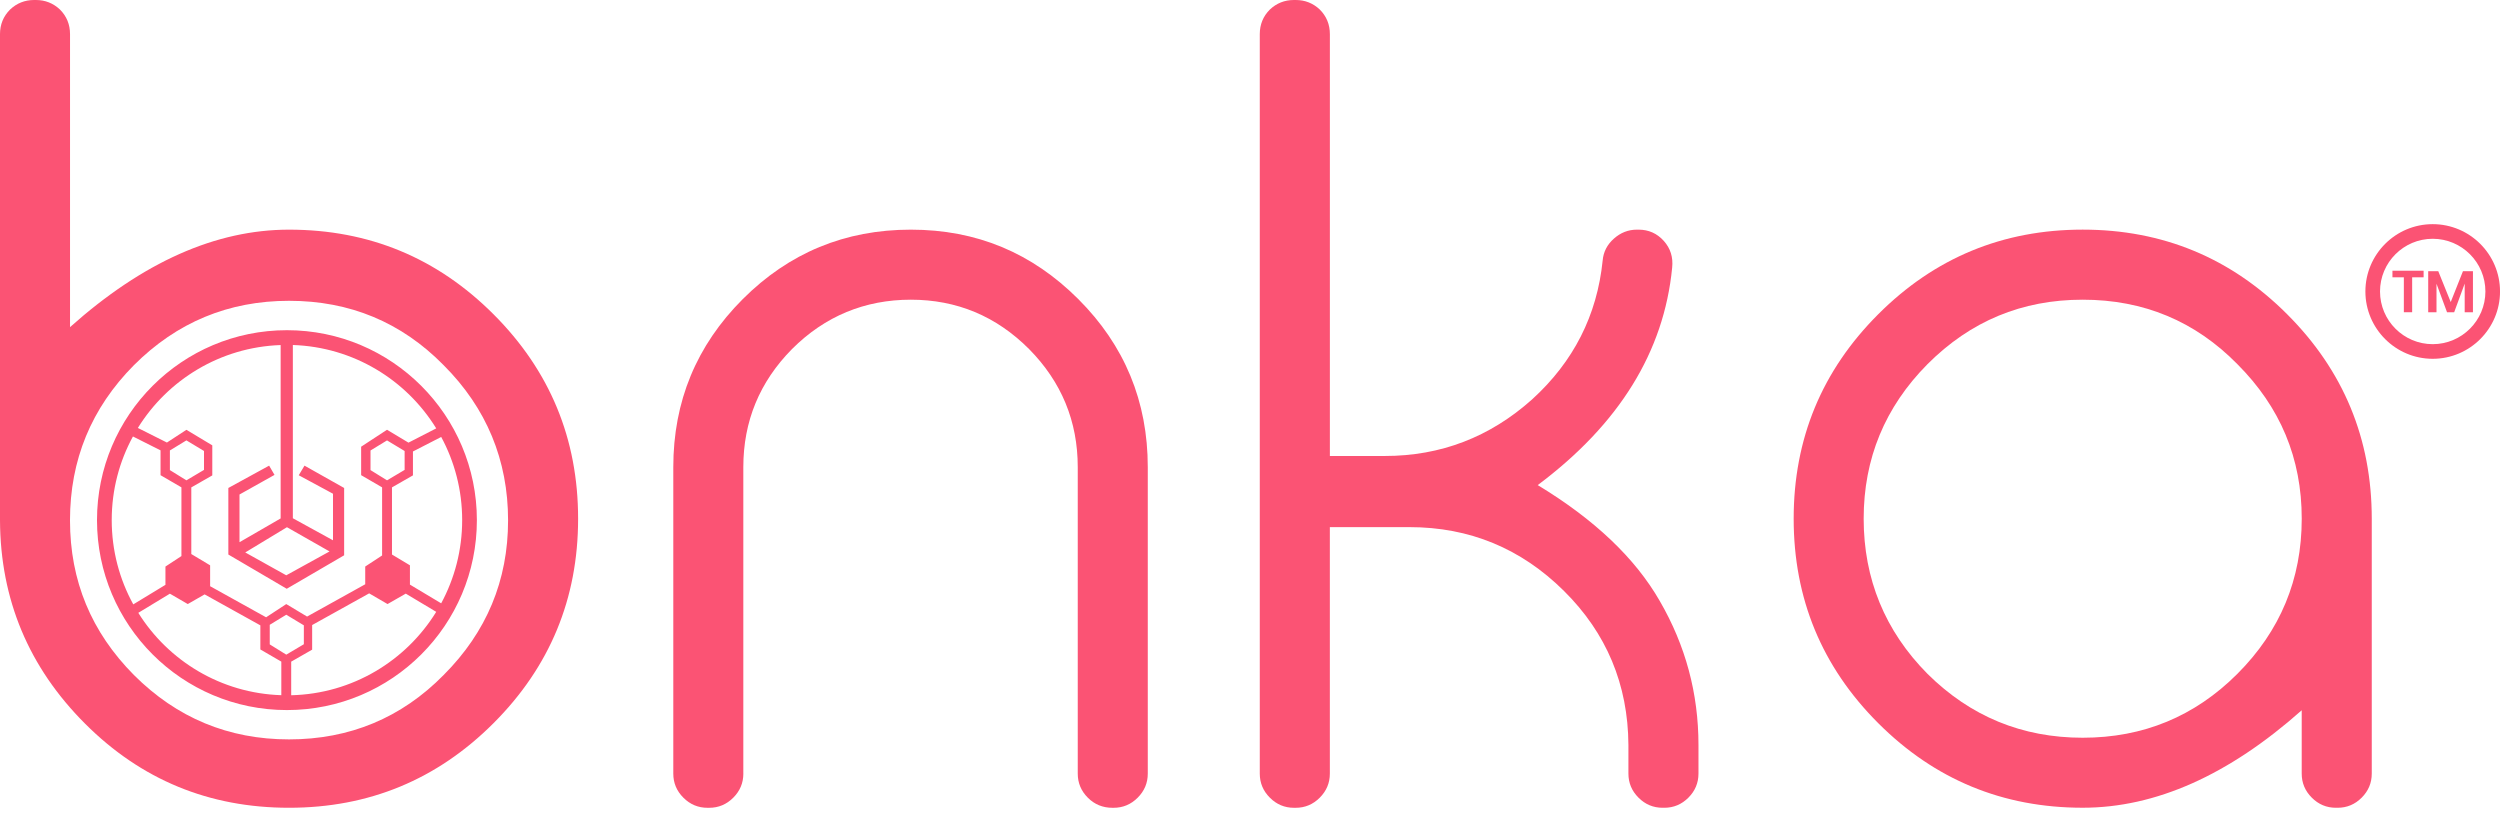
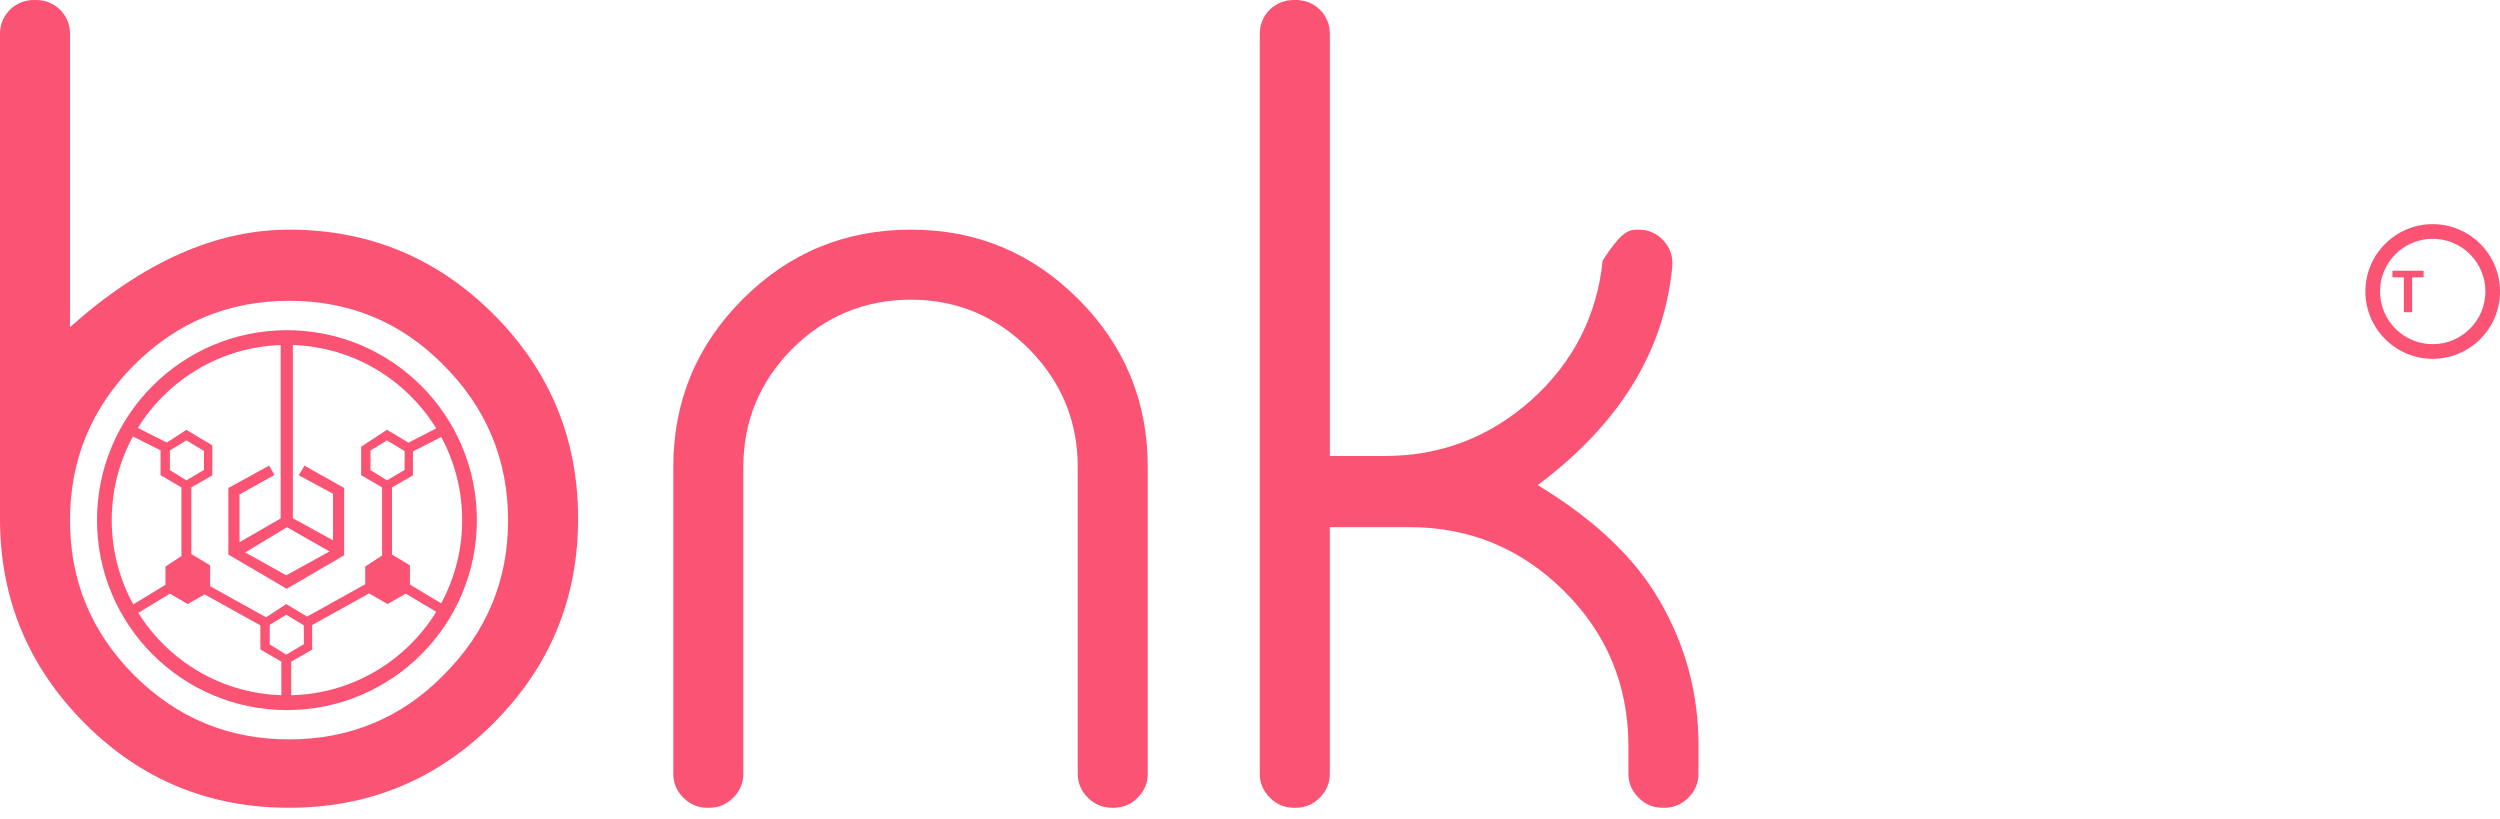
<svg xmlns="http://www.w3.org/2000/svg" width="180" height="59" viewBox="0 0 180 59" fill="none">
  <g clip-path="url(#clip0_350_783)">
    <path d="M2.581 0C3.252 0 3.831 0.23 4.316 0.686C4.8 1.17 5.042 1.762 5.042 2.46V23.553C10.286 18.874 15.542 16.535 20.812 16.535C26.564 16.535 31.473 18.566 35.532 22.627C39.593 26.688 41.624 31.595 41.624 37.347C41.624 43.1 39.593 48.009 35.532 52.07C31.471 56.131 26.564 58.159 20.812 58.159C15.059 58.159 10.165 56.143 6.13 52.109C2.069 48.05 0.027 43.17 0 37.468V2.46C0 1.762 0.242 1.17 0.727 0.686C1.209 0.23 1.788 0 2.46 0H2.581ZM20.812 21.658C16.455 21.658 12.731 23.204 9.639 26.296C6.574 29.387 5.04 33.112 5.04 37.466C5.04 41.821 6.574 45.506 9.639 48.598C12.731 51.69 16.455 53.236 20.812 53.236C25.169 53.236 28.905 51.69 31.944 48.598C35.035 45.506 36.581 41.796 36.581 37.466C36.581 33.136 35.035 29.387 31.944 26.296C28.905 23.204 25.195 21.658 20.812 21.658Z" fill="#FB5374" />
    <path d="M53.521 55.7C53.521 56.371 53.279 56.95 52.795 57.434C52.31 57.919 51.733 58.161 51.06 58.161H50.939C50.267 58.161 49.688 57.919 49.204 57.434C48.719 56.95 48.477 56.373 48.477 55.7V33.637C48.477 28.905 50.144 24.871 53.478 21.537C56.812 18.203 60.845 16.535 65.579 16.535C70.313 16.535 74.305 18.204 77.639 21.537C80.973 24.871 82.64 28.905 82.64 33.637V55.7C82.64 56.371 82.398 56.95 81.913 57.434C81.429 57.919 80.852 58.161 80.178 58.161H80.098C79.398 58.161 78.807 57.919 78.324 57.434C77.84 56.95 77.598 56.373 77.598 55.7V33.637C77.598 30.33 76.427 27.493 74.089 25.128C71.724 22.762 68.886 21.578 65.579 21.578C62.272 21.578 59.395 22.762 57.028 25.128C54.69 27.495 53.519 30.33 53.519 33.637V55.7H53.521Z" fill="#FB5374" />
-     <path d="M93.289 0C93.96 0 94.539 0.23 95.024 0.686C95.508 1.17 95.751 1.762 95.751 2.46V32.831H99.703C103.737 32.831 107.272 31.473 110.311 28.757C113.296 26.041 114.99 22.707 115.392 18.755C115.446 18.137 115.714 17.613 116.199 17.182C116.684 16.751 117.234 16.535 117.854 16.535H117.975C118.702 16.535 119.305 16.804 119.79 17.342C120.274 17.88 120.476 18.525 120.395 19.278C119.804 25.329 116.577 30.545 110.715 34.927C114.803 37.401 117.733 40.184 119.506 43.276C121.362 46.477 122.29 49.93 122.29 53.64V55.697C122.29 56.369 122.048 56.948 121.564 57.432C121.079 57.917 120.502 58.159 119.829 58.159H119.708C119.034 58.159 118.457 57.917 117.973 57.432C117.488 56.948 117.246 56.371 117.246 55.697V53.64C117.219 49.284 115.673 45.588 112.608 42.55C109.516 39.484 105.806 37.953 101.477 37.953H95.749V55.7C95.749 56.371 95.506 56.95 95.022 57.434C94.537 57.919 93.96 58.161 93.287 58.161H93.166C92.494 58.161 91.915 57.919 91.431 57.434C90.946 56.95 90.704 56.373 90.704 55.7V2.46C90.704 1.762 90.946 1.17 91.431 0.686C91.915 0.23 92.492 0 93.166 0H93.287H93.289Z" fill="#FB5374" />
-     <path d="M164.676 22.627C168.737 26.688 170.767 31.595 170.767 37.347V55.697C170.767 56.369 170.525 56.948 170.041 57.432C169.556 57.917 168.979 58.159 168.306 58.159H168.185C167.511 58.159 166.934 57.917 166.45 57.432C165.965 56.948 165.723 56.371 165.723 55.697V51.14C160.453 55.819 155.197 58.157 149.953 58.157C144.199 58.157 139.292 56.127 135.233 52.068C131.172 48.007 129.144 43.1 129.144 37.345C129.144 31.59 131.174 26.684 135.233 22.625C139.292 18.564 144.201 16.533 149.953 16.533C155.706 16.533 160.615 18.564 164.674 22.625L164.676 22.627ZM138.783 26.216C135.717 29.308 134.184 33.017 134.184 37.347C134.184 41.677 135.717 45.428 138.783 48.52C141.875 51.585 145.599 53.117 149.955 53.117C154.312 53.117 158.022 51.583 161.087 48.52C164.179 45.428 165.725 41.704 165.725 37.347C165.725 32.991 164.179 29.308 161.087 26.216C158.049 23.124 154.339 21.578 149.955 21.578C145.572 21.578 141.875 23.124 138.783 26.216Z" fill="#FB5374" />
+     <path d="M93.289 0C93.96 0 94.539 0.23 95.024 0.686C95.508 1.17 95.751 1.762 95.751 2.46V32.831H99.703C103.737 32.831 107.272 31.473 110.311 28.757C113.296 26.041 114.99 22.707 115.392 18.755C116.684 16.751 117.234 16.535 117.854 16.535H117.975C118.702 16.535 119.305 16.804 119.79 17.342C120.274 17.88 120.476 18.525 120.395 19.278C119.804 25.329 116.577 30.545 110.715 34.927C114.803 37.401 117.733 40.184 119.506 43.276C121.362 46.477 122.29 49.93 122.29 53.64V55.697C122.29 56.369 122.048 56.948 121.564 57.432C121.079 57.917 120.502 58.159 119.829 58.159H119.708C119.034 58.159 118.457 57.917 117.973 57.432C117.488 56.948 117.246 56.371 117.246 55.697V53.64C117.219 49.284 115.673 45.588 112.608 42.55C109.516 39.484 105.806 37.953 101.477 37.953H95.749V55.7C95.749 56.371 95.506 56.95 95.022 57.434C94.537 57.919 93.96 58.161 93.287 58.161H93.166C92.494 58.161 91.915 57.919 91.431 57.434C90.946 56.95 90.704 56.373 90.704 55.7V2.46C90.704 1.762 90.946 1.17 91.431 0.686C91.915 0.23 92.492 0 93.166 0H93.287H93.289Z" fill="#FB5374" />
    <path d="M20.66 23.774C13.107 23.774 6.984 29.897 6.984 37.45C6.984 45.003 13.107 51.125 20.66 51.125C28.213 51.125 34.335 45.003 34.335 37.45C34.335 29.897 28.213 23.774 20.66 23.774ZM28.223 39.928V35.091L29.732 34.227V32.506L31.767 31.461C32.73 33.243 33.276 35.282 33.276 37.448C33.276 39.614 32.728 41.657 31.765 43.439L29.515 42.092V40.702L28.223 39.926V39.928ZM29.133 32.471V33.832L27.866 34.584L26.677 33.847V32.434L27.866 31.709L29.133 32.473V32.471ZM20.66 37.959L23.727 39.704L20.61 41.422L17.658 39.776L20.658 37.961L20.66 37.959ZM20.206 24.842V37.327L17.244 39.039V35.604L19.765 34.192L19.377 33.526L16.441 35.134V39.926L20.645 42.392L24.778 39.981V35.134L21.924 33.526L21.51 34.218L23.976 35.549V38.901L21.085 37.314V24.84C25.452 24.986 29.258 27.351 31.408 30.843L29.41 31.87L27.866 30.942L26.002 32.163V34.212L27.511 35.089V39.994L26.296 40.79V42.067L22.109 44.393L20.61 43.494L19.159 44.445L15.129 42.207V40.704L13.774 39.891V35.093L15.285 34.229V32.065L13.421 30.946L12.018 31.863L9.926 30.812C12.076 27.345 15.86 24.996 20.202 24.844L20.206 24.842ZM20.61 47.134L19.422 46.397V44.985L20.61 44.26L21.877 45.024V46.385L20.61 47.136V47.134ZM12.232 32.432L13.421 31.707L14.688 32.471V33.832L13.421 34.584L12.232 33.847V32.434V32.432ZM9.571 31.426L11.559 32.426V34.214L13.063 35.089V40.037L11.912 40.792V42.108L9.596 43.515C8.606 41.714 8.044 39.649 8.044 37.45C8.044 35.251 8.598 33.216 9.571 31.428V31.426ZM9.955 44.126L12.232 42.745L13.519 43.492L14.733 42.796L18.746 45.026V46.761L20.255 47.637V50.054C15.909 49.916 12.119 47.582 9.957 44.124L9.955 44.126ZM20.966 50.06V47.639L22.475 46.775V45.003L26.579 42.722L27.903 43.492L29.215 42.741L31.408 44.053C29.238 47.575 25.382 49.953 20.966 50.058V50.06Z" fill="#FB5374" />
    <path d="M174.5 19.492V19.966H173.675V22.481H173.077V19.966H172.256V19.492H174.5Z" fill="#FB5374" />
-     <path d="M178.052 19.527V22.481H177.458V20.42L176.701 22.481H176.186L175.428 20.428V22.481H174.831V19.527H175.555L176.452 21.748L177.333 19.527H178.054H178.052Z" fill="#FB5374" />
    <path d="M175.155 25.834C172.482 25.834 170.308 23.66 170.308 20.986C170.308 18.313 172.482 16.139 175.155 16.139C177.828 16.139 180.002 18.313 180.002 20.986C180.002 23.66 177.828 25.834 175.155 25.834ZM175.155 17.192C173.063 17.192 171.361 18.894 171.361 20.986C171.361 23.078 173.063 24.78 175.155 24.78C177.247 24.78 178.949 23.078 178.949 20.986C178.949 18.894 177.247 17.192 175.155 17.192Z" fill="#FB5374" />
  </g>
  <defs>
    <clipPath id="clip0_350_783">
      <rect width="180" height="58.159" fill="white" />
    </clipPath>
  </defs>
</svg>